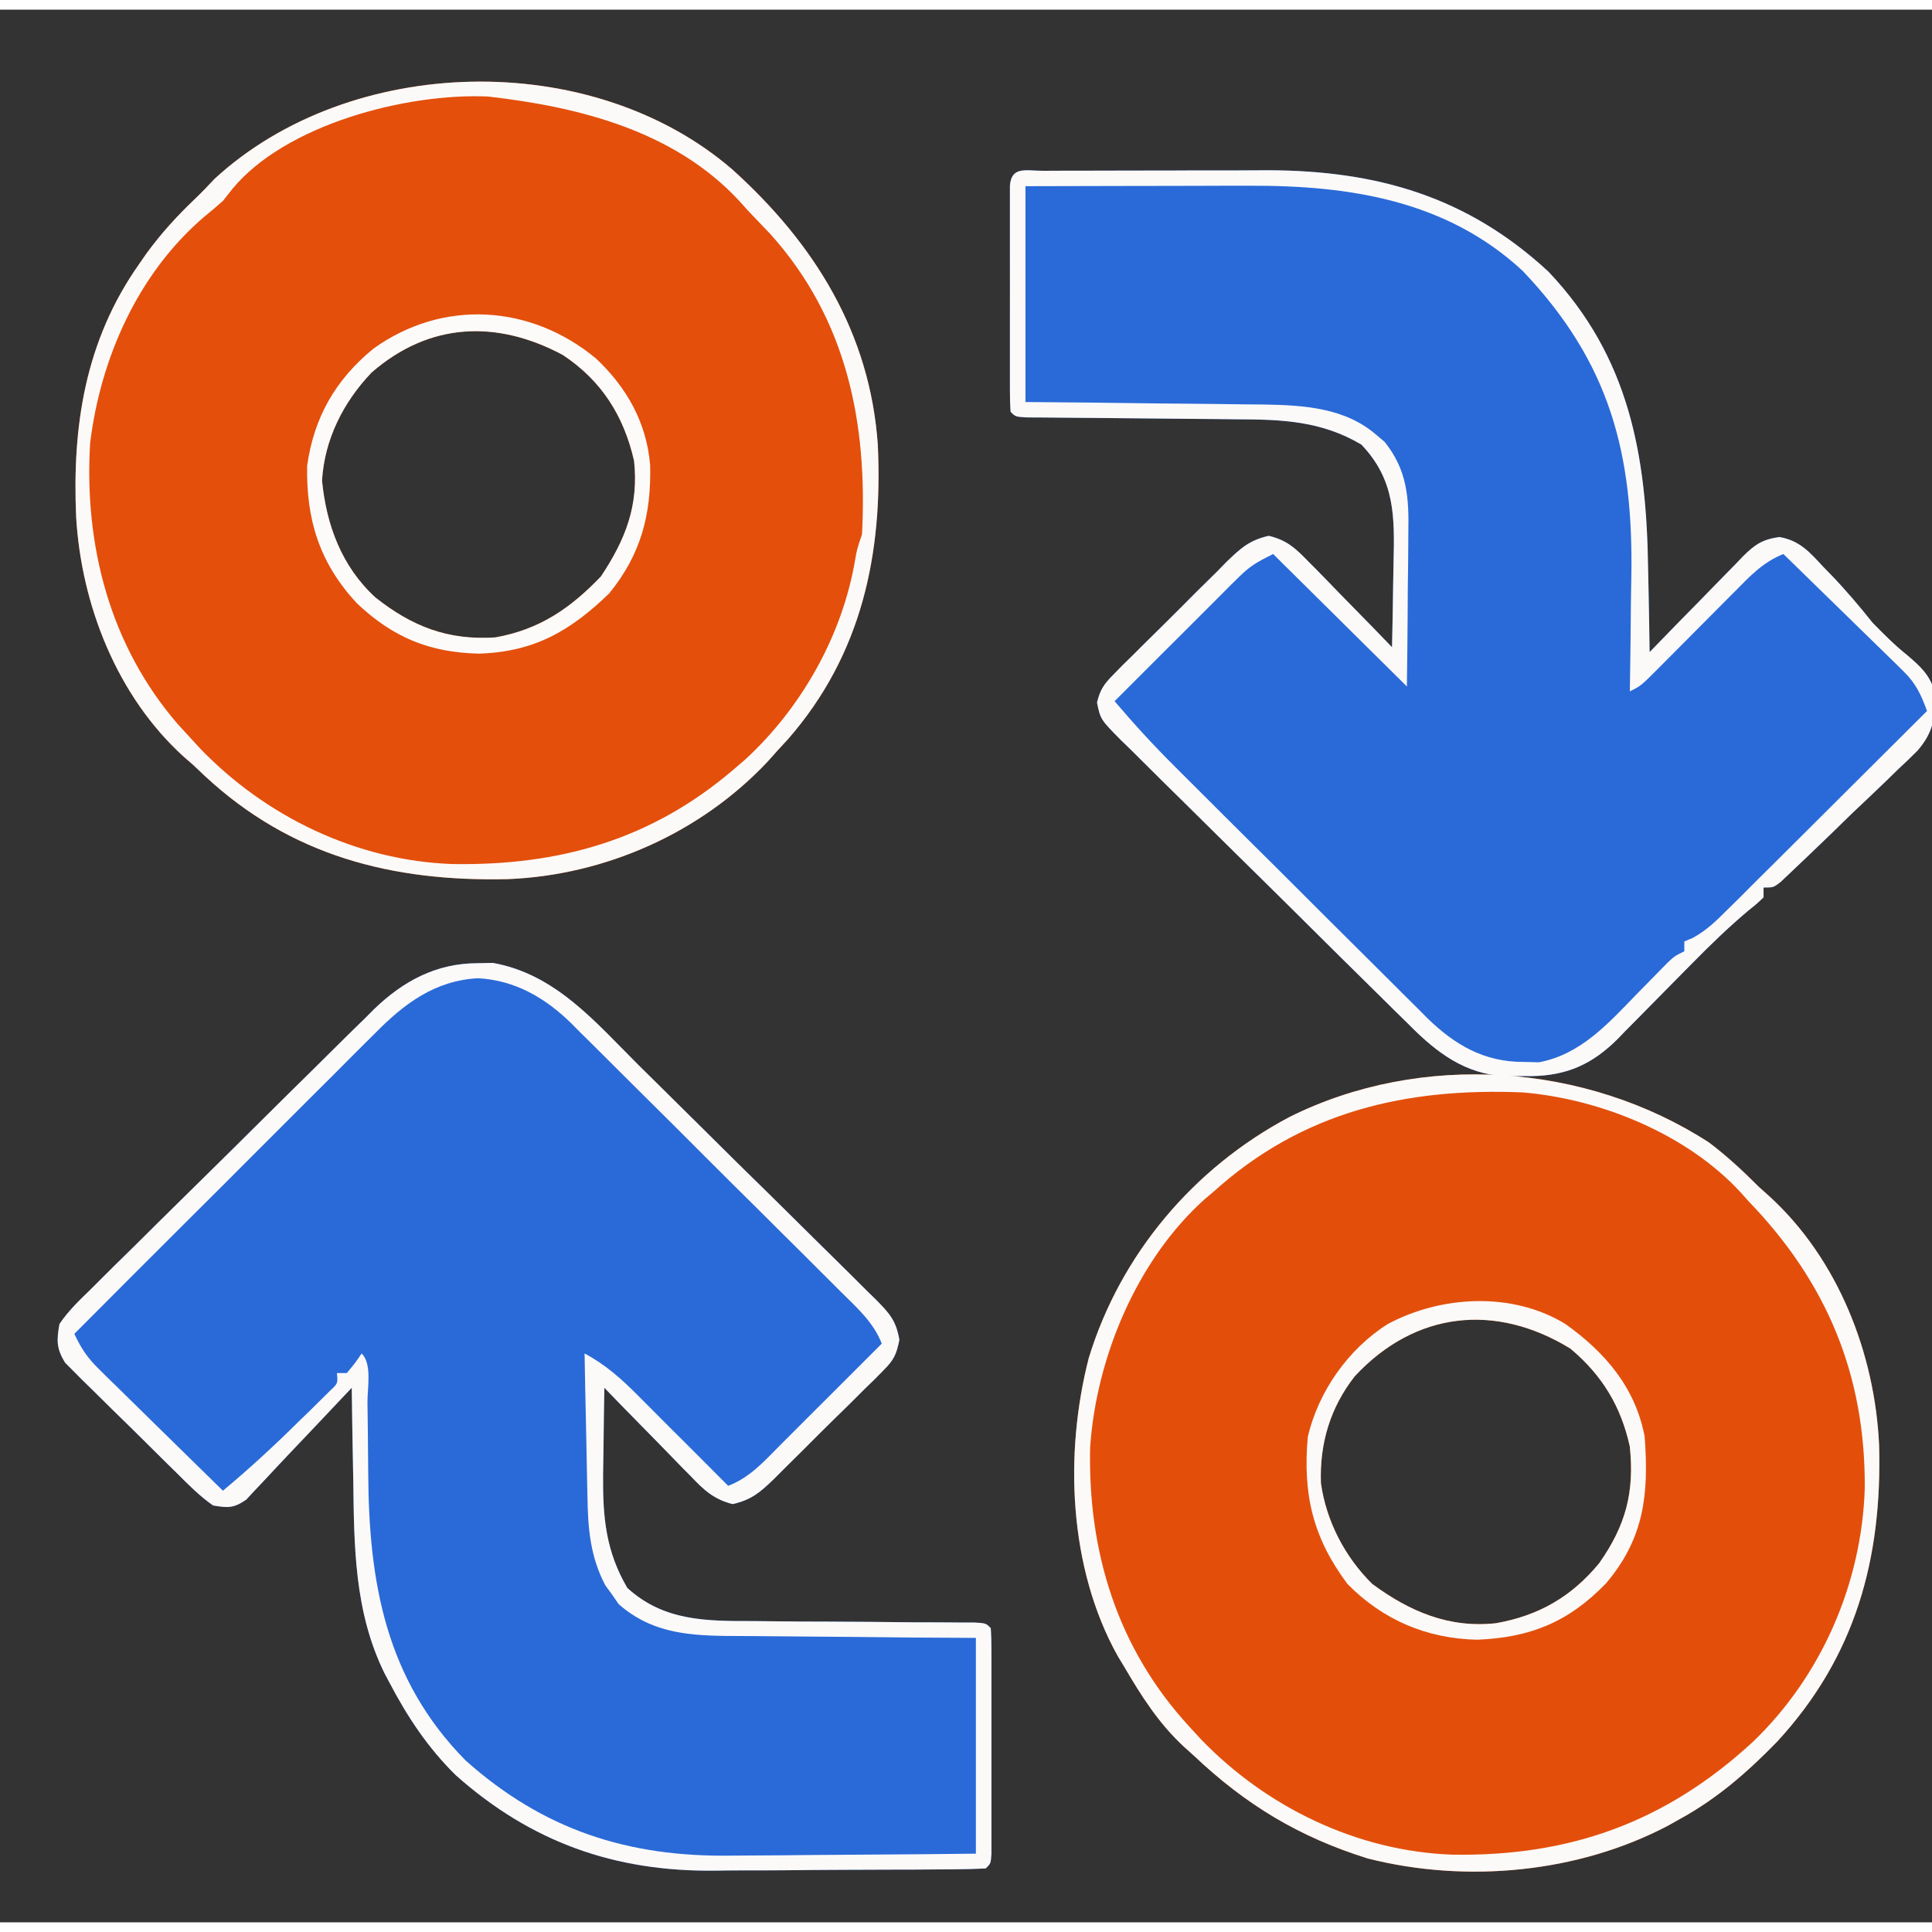
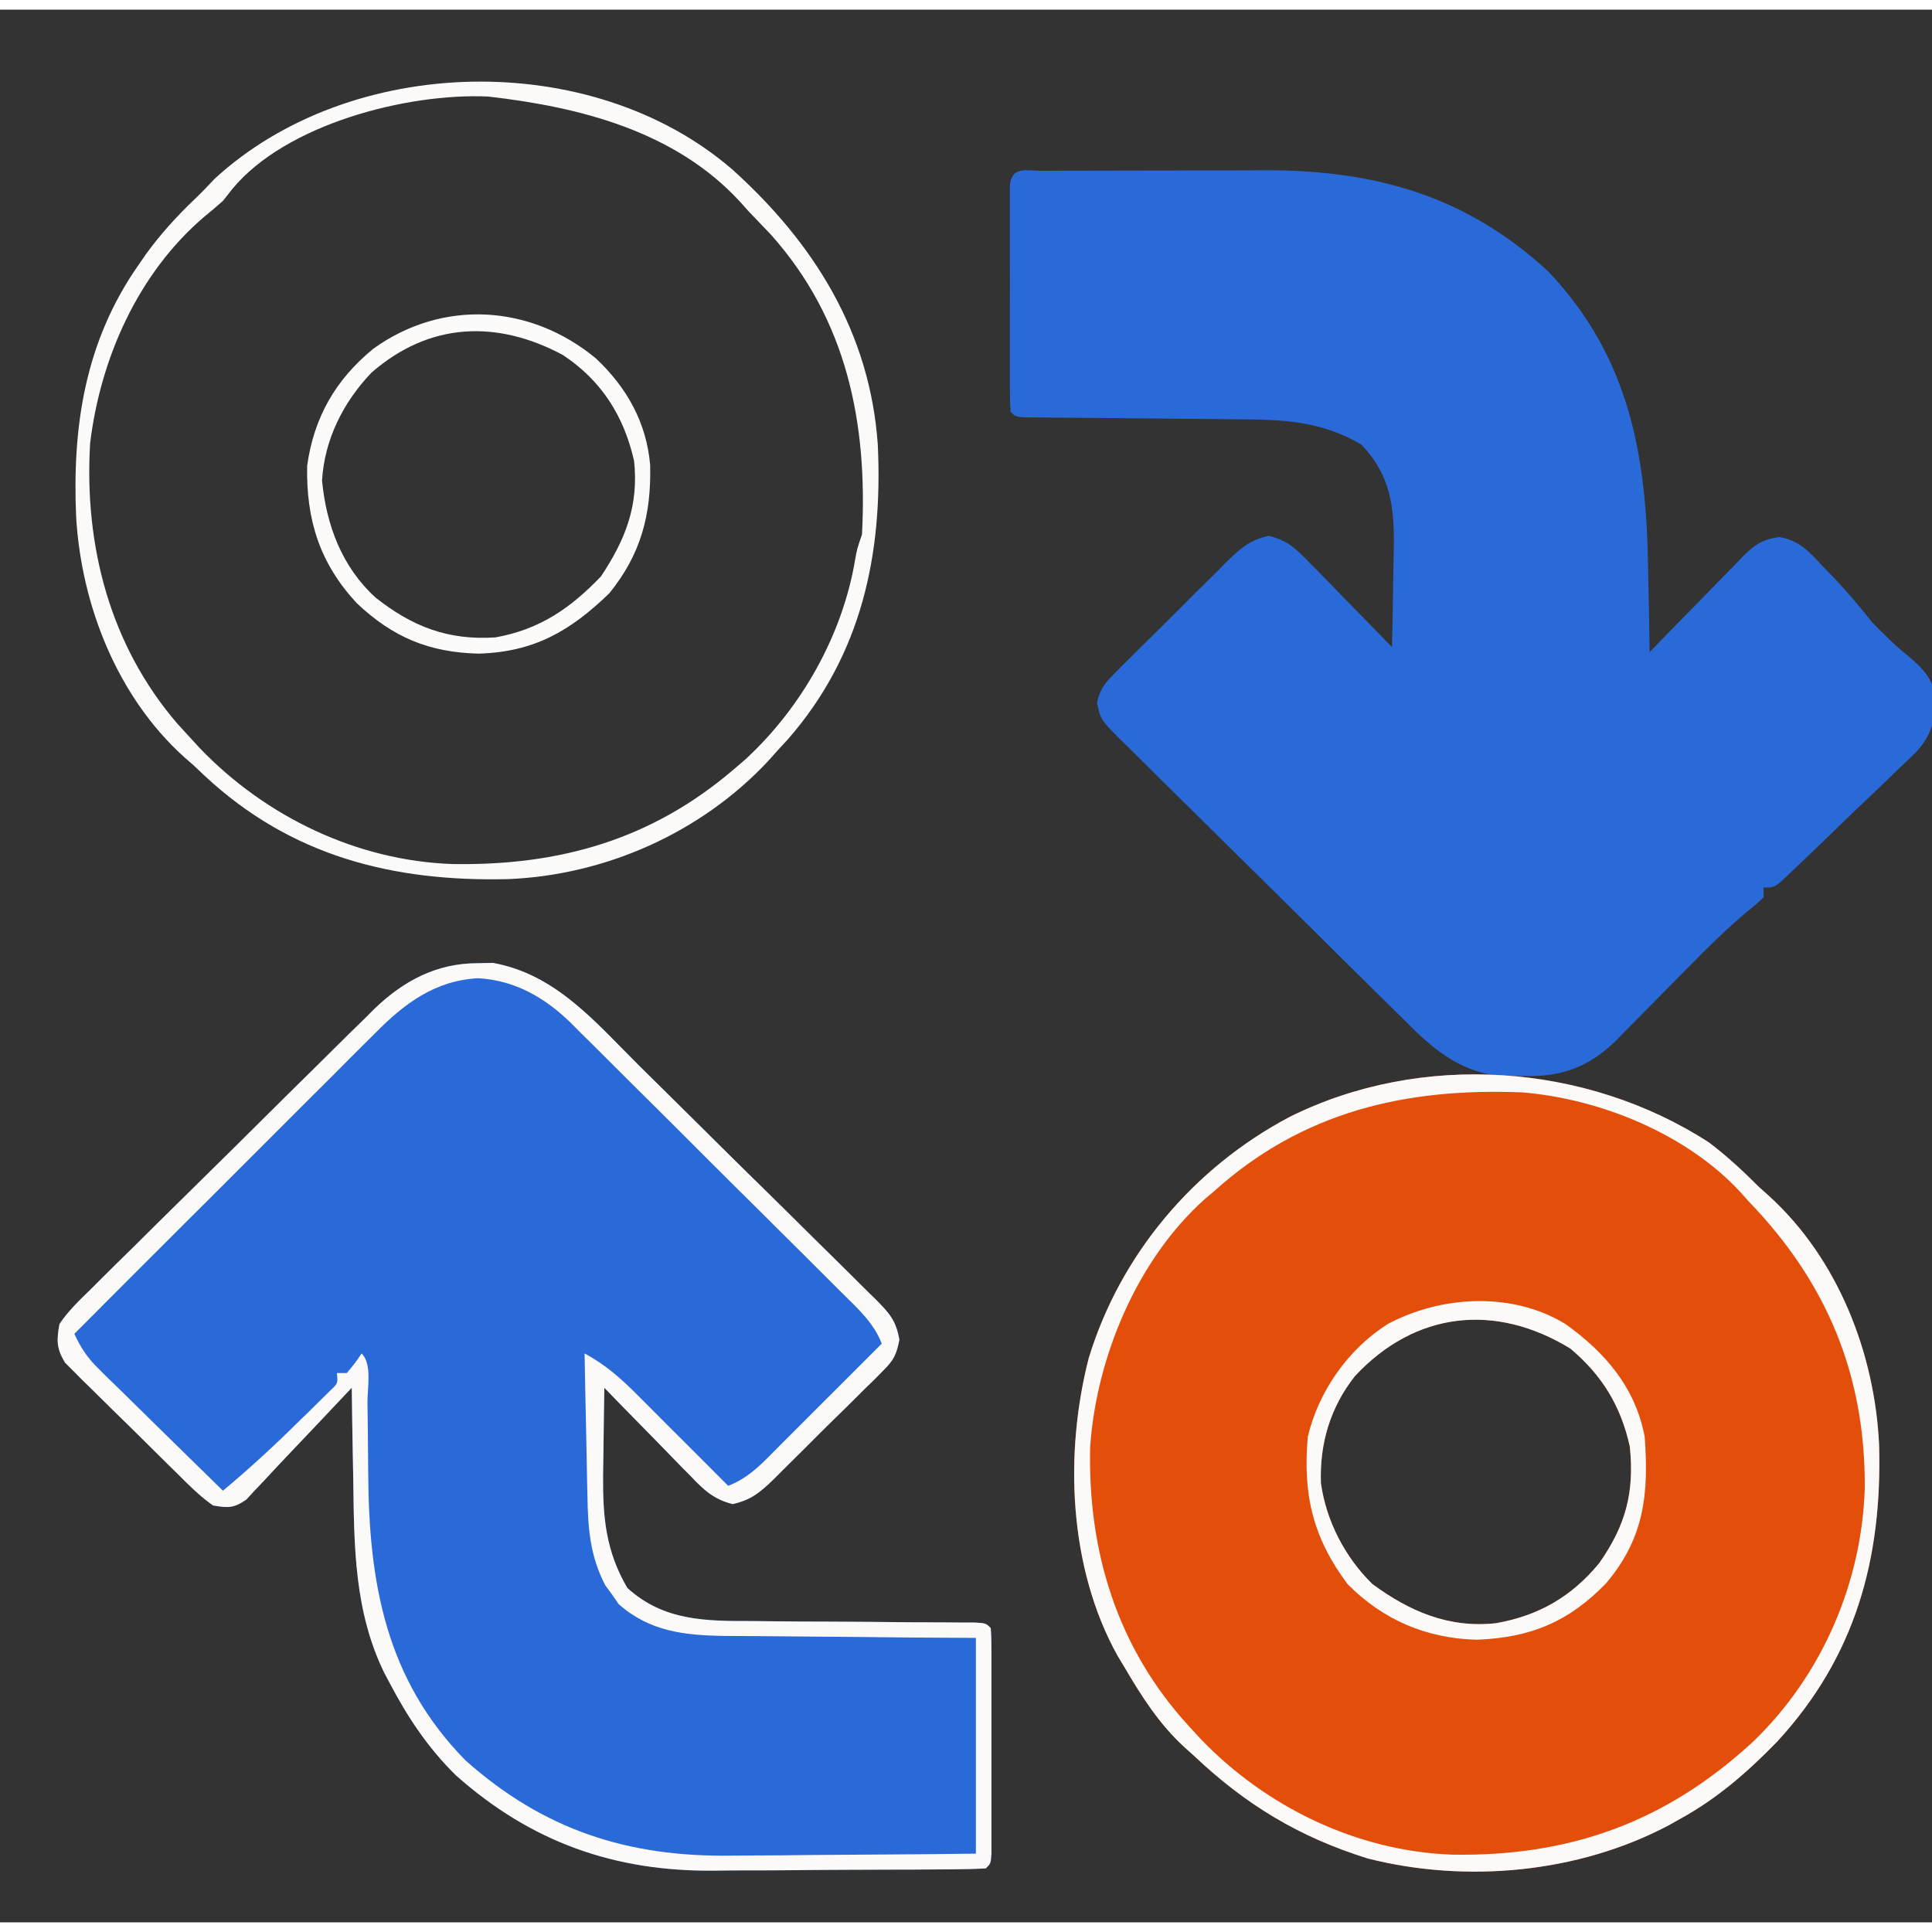
<svg xmlns="http://www.w3.org/2000/svg" width="100px" height="100px" viewBox="0 0 100 99" version="1.1">
  <rect x="0" y="0" width="100" height="99" fill="#333333" stroke="none" />
  <g id="surface1">
    <path style=" stroke:none;fill-rule:nonzero;fill:rgb(16.471%,41.569%,84.706%);fill-opacity:1;" d="M 53.996 8.34 C 54.457 8.336 54.457 8.336 54.926 8.336 C 55.426 8.336 55.426 8.336 55.941 8.336 C 56.289 8.332 56.637 8.332 56.984 8.332 C 57.715 8.332 58.445 8.328 59.18 8.328 C 60.105 8.328 61.035 8.328 61.961 8.32 C 62.684 8.32 63.402 8.32 64.121 8.32 C 64.629 8.32 65.133 8.316 65.637 8.312 C 71.289 8.328 75.961 9.684 80.148 13.562 C 84.344 17.988 85.223 23.082 85.305 28.922 C 85.312 29.344 85.32 29.77 85.332 30.191 C 85.352 31.211 85.371 32.234 85.383 33.254 C 85.555 33.078 85.727 32.898 85.902 32.719 C 86.535 32.062 87.176 31.41 87.82 30.758 C 88.098 30.477 88.371 30.195 88.645 29.91 C 89.043 29.5 89.441 29.098 89.84 28.691 C 89.961 28.566 90.082 28.438 90.207 28.305 C 90.836 27.684 91.207 27.426 92.094 27.297 C 93.156 27.469 93.691 28.105 94.391 28.859 C 94.523 28.992 94.652 29.129 94.789 29.266 C 95.547 30.055 96.242 30.875 96.922 31.73 C 97.492 32.309 98.051 32.879 98.688 33.387 C 99.383 33.977 99.922 34.453 100.141 35.355 C 100.184 36.602 100.086 37.383 99.254 38.348 C 98.918 38.688 98.574 39.016 98.223 39.34 C 98.043 39.516 97.863 39.695 97.676 39.875 C 97.098 40.434 96.516 40.984 95.93 41.535 C 95.539 41.914 95.148 42.293 94.758 42.676 C 94.043 43.363 93.328 44.055 92.605 44.734 C 92.461 44.871 92.316 45.008 92.168 45.148 C 91.793 45.438 91.793 45.438 91.281 45.438 C 91.281 45.605 91.281 45.773 91.281 45.945 C 90.949 46.266 90.949 46.266 90.465 46.656 C 89.469 47.496 88.547 48.387 87.637 49.312 C 87.422 49.527 87.422 49.527 87.207 49.746 C 86.613 50.344 86.023 50.941 85.434 51.543 C 85 51.988 84.562 52.426 84.125 52.867 C 83.996 53.004 83.867 53.137 83.73 53.277 C 82.441 54.562 81.133 55.176 79.254 55.199 C 79.082 55.199 78.91 55.199 78.734 55.195 C 78.562 55.199 78.395 55.207 78.219 55.211 C 76.16 55.211 74.676 54.238 73.238 52.844 C 73.078 52.688 72.922 52.527 72.758 52.367 C 72.5 52.113 72.5 52.113 72.234 51.855 C 71.668 51.301 71.105 50.742 70.543 50.184 C 70.152 49.793 69.758 49.406 69.363 49.02 C 68.543 48.207 67.723 47.395 66.902 46.578 C 65.852 45.535 64.793 44.496 63.738 43.457 C 62.926 42.656 62.113 41.855 61.305 41.051 C 60.918 40.668 60.527 40.285 60.137 39.902 C 59.594 39.367 59.055 38.828 58.516 38.289 C 58.27 38.055 58.27 38.055 58.023 37.812 C 56.961 36.738 56.961 36.738 56.781 35.863 C 56.945 35.191 57.141 34.91 57.629 34.418 C 57.781 34.262 57.938 34.102 58.094 33.941 C 58.348 33.691 58.348 33.691 58.609 33.438 C 58.781 33.266 58.953 33.094 59.133 32.914 C 59.496 32.551 59.867 32.188 60.234 31.828 C 60.797 31.273 61.355 30.711 61.91 30.152 C 62.27 29.797 62.625 29.445 62.984 29.094 C 63.23 28.84 63.23 28.84 63.484 28.582 C 64.215 27.879 64.664 27.461 65.672 27.234 C 66.664 27.477 67.086 27.91 67.793 28.637 C 67.918 28.762 68.039 28.887 68.168 29.012 C 68.559 29.406 68.941 29.809 69.328 30.207 C 69.59 30.477 69.855 30.746 70.121 31.016 C 70.77 31.672 71.41 32.336 72.051 33 C 72.078 31.918 72.094 30.832 72.109 29.75 C 72.113 29.383 72.121 29.016 72.129 28.645 C 72.184 26.266 72.223 24.355 70.465 22.512 C 68.391 21.281 66.34 21.207 63.965 21.203 C 63.641 21.199 63.312 21.195 62.977 21.191 C 62.117 21.18 61.258 21.172 60.398 21.168 C 59.18 21.16 57.961 21.148 56.742 21.133 C 56.098 21.125 55.449 21.121 54.801 21.117 C 54.367 21.113 54.367 21.113 53.922 21.109 C 53.664 21.109 53.41 21.105 53.145 21.105 C 52.562 21.07 52.562 21.07 52.309 20.816 C 52.281 20.434 52.273 20.055 52.273 19.672 C 52.273 19.43 52.273 19.188 52.273 18.934 C 52.273 18.672 52.273 18.406 52.273 18.133 C 52.273 17.863 52.273 17.594 52.273 17.316 C 52.273 16.746 52.273 16.176 52.273 15.605 C 52.277 14.727 52.273 13.848 52.273 12.973 C 52.273 12.418 52.273 11.867 52.273 11.312 C 52.273 11.047 52.273 10.781 52.273 10.512 C 52.273 10.27 52.273 10.023 52.273 9.773 C 52.273 9.559 52.273 9.344 52.273 9.121 C 52.344 8.082 53.109 8.344 53.996 8.34 Z M 53.996 8.34 " />
    <path style=" stroke:none;fill-rule:nonzero;fill:rgb(16.471%,41.569%,84.706%);fill-opacity:1;" d="M 24.727 49.355 C 24.988 49.352 25.246 49.348 25.512 49.34 C 28.754 49.918 30.82 52.406 33.039 54.617 C 33.426 54.996 33.812 55.379 34.199 55.762 C 35.008 56.559 35.812 57.355 36.617 58.156 C 37.648 59.184 38.684 60.203 39.723 61.219 C 40.523 62.004 41.316 62.793 42.113 63.582 C 42.492 63.961 42.875 64.336 43.258 64.711 C 43.793 65.234 44.324 65.766 44.852 66.293 C 45.008 66.449 45.168 66.602 45.332 66.762 C 46.035 67.473 46.379 67.844 46.551 68.848 C 46.402 69.602 46.27 69.887 45.73 70.426 C 45.578 70.578 45.43 70.73 45.277 70.887 C 45.113 71.047 44.949 71.203 44.781 71.367 C 44.613 71.535 44.449 71.703 44.273 71.875 C 43.922 72.227 43.566 72.574 43.207 72.922 C 42.66 73.453 42.125 73.996 41.586 74.535 C 41.242 74.879 40.898 75.219 40.551 75.559 C 40.391 75.719 40.23 75.879 40.066 76.047 C 39.352 76.734 38.91 77.125 37.926 77.352 C 36.941 77.109 36.41 76.602 35.738 75.891 C 35.609 75.762 35.48 75.633 35.348 75.5 C 34.941 75.086 34.539 74.668 34.133 74.25 C 33.859 73.969 33.582 73.688 33.305 73.406 C 32.625 72.719 31.953 72.027 31.281 71.332 C 31.262 72.336 31.25 73.344 31.238 74.352 C 31.234 74.859 31.223 75.367 31.215 75.875 C 31.199 78.055 31.359 79.789 32.469 81.691 C 34.363 83.418 36.562 83.41 39.023 83.406 C 39.371 83.41 39.715 83.414 40.062 83.418 C 40.969 83.43 41.875 83.434 42.777 83.434 C 44.234 83.438 45.691 83.453 47.148 83.469 C 47.656 83.473 48.164 83.473 48.672 83.473 C 48.977 83.477 49.281 83.477 49.598 83.48 C 49.867 83.48 50.137 83.48 50.418 83.48 C 51.027 83.516 51.027 83.516 51.281 83.77 C 51.309 84.148 51.316 84.531 51.316 84.914 C 51.316 85.156 51.316 85.398 51.316 85.648 C 51.316 86.047 51.316 86.047 51.316 86.449 C 51.316 86.719 51.316 86.988 51.316 87.266 C 51.316 87.84 51.316 88.41 51.316 88.98 C 51.312 89.859 51.316 90.734 51.316 91.613 C 51.316 92.164 51.316 92.719 51.316 93.273 C 51.316 93.535 51.316 93.801 51.316 94.074 C 51.316 94.438 51.316 94.438 51.316 94.812 C 51.316 95.027 51.316 95.242 51.316 95.461 C 51.281 95.953 51.281 95.953 51.027 96.207 C 50.496 96.238 49.965 96.25 49.434 96.254 C 49.266 96.254 49.102 96.258 48.93 96.258 C 48.375 96.262 47.82 96.266 47.266 96.27 C 47.074 96.27 46.887 96.27 46.688 96.27 C 45.68 96.277 44.668 96.281 43.66 96.281 C 42.625 96.285 41.59 96.293 40.555 96.305 C 39.754 96.312 38.953 96.312 38.148 96.312 C 37.77 96.316 37.391 96.316 37.008 96.324 C 31.812 96.383 27.488 94.852 23.59 91.383 C 22.145 89.961 21.094 88.375 20.16 86.594 C 20.078 86.438 19.996 86.281 19.91 86.125 C 18.336 82.934 18.328 79.543 18.285 76.074 C 18.277 75.613 18.27 75.152 18.258 74.688 C 18.238 73.57 18.219 72.449 18.207 71.332 C 18.047 71.5 18.047 71.5 17.883 71.672 C 16.867 72.75 15.852 73.824 14.828 74.898 C 14.445 75.301 14.07 75.707 13.691 76.113 C 13.52 76.293 13.348 76.477 13.172 76.66 C 13.031 76.812 12.891 76.965 12.746 77.121 C 12.098 77.566 11.812 77.555 11.027 77.422 C 10.336 76.938 9.758 76.352 9.16 75.754 C 8.988 75.586 8.812 75.414 8.633 75.238 C 8.266 74.875 7.898 74.512 7.531 74.145 C 6.973 73.586 6.406 73.035 5.84 72.484 C 5.484 72.133 5.125 71.777 4.77 71.426 C 4.516 71.176 4.516 71.176 4.258 70.926 C 4.102 70.77 3.945 70.613 3.785 70.449 C 3.648 70.312 3.512 70.176 3.371 70.035 C 2.918 69.297 2.926 68.883 3.078 68.031 C 3.527 67.363 4.086 66.824 4.664 66.266 C 4.832 66.098 5.004 65.926 5.176 65.754 C 5.734 65.191 6.301 64.641 6.867 64.086 C 7.258 63.699 7.648 63.309 8.039 62.922 C 8.859 62.109 9.684 61.297 10.508 60.488 C 11.562 59.453 12.613 58.414 13.66 57.371 C 14.465 56.566 15.277 55.77 16.09 54.969 C 16.477 54.586 16.863 54.203 17.25 53.82 C 17.789 53.281 18.336 52.746 18.883 52.215 C 19.117 51.977 19.117 51.977 19.359 51.738 C 20.867 50.281 22.582 49.355 24.727 49.355 Z M 24.727 49.355 " />
-     <path style=" stroke:none;fill-rule:nonzero;fill:rgb(89.412%,30.98%,4.314%);fill-opacity:1;" d="M 37.898 8.266 C 42.145 12.09 45.027 16.715 45.434 22.504 C 45.703 28.164 44.613 33.379 40.781 37.766 C 40.605 37.953 40.434 38.137 40.258 38.332 C 40.086 38.523 39.914 38.715 39.742 38.91 C 36.277 42.602 31.348 44.801 26.277 45.004 C 20.293 45.141 15.047 43.805 10.59 39.652 C 10.395 39.469 10.199 39.281 10 39.094 C 9.844 38.953 9.684 38.816 9.52 38.676 C 6.059 35.547 4.207 30.809 3.941 26.25 C 3.734 21.543 4.41 17.145 7.18 13.199 C 7.305 13.02 7.43 12.84 7.555 12.656 C 8.316 11.609 9.152 10.688 10.094 9.793 C 10.441 9.461 10.777 9.109 11.105 8.758 C 18.129 2.293 30.609 1.977 37.898 8.266 Z M 19.23 18.785 C 17.766 20.32 16.797 22.242 16.668 24.371 C 16.891 26.68 17.691 28.836 19.438 30.43 C 21.34 31.934 23.191 32.652 25.641 32.492 C 27.934 32.082 29.52 30.988 31.105 29.336 C 32.379 27.422 33.066 25.664 32.82 23.355 C 32.293 21.035 31.141 19.203 29.129 17.871 C 25.711 16.047 22.23 16.176 19.23 18.785 Z M 19.23 18.785 " />
    <path style=" stroke:none;fill-rule:nonzero;fill:rgb(89.02%,30.98%,4.314%);fill-opacity:1;" d="M 88.461 58.637 C 89.387 59.34 90.207 60.098 91.027 60.922 C 91.203 61.082 91.379 61.238 91.562 61.402 C 95.137 64.652 97.043 69.559 97.262 74.293 C 97.426 80.172 96.047 85.242 91.984 89.648 C 90.441 91.234 88.875 92.602 86.922 93.668 C 86.637 93.828 86.637 93.828 86.344 93.992 C 81.684 96.449 75.906 96.988 70.797 95.695 C 67.242 94.586 64.477 92.914 61.793 90.371 C 61.633 90.223 61.469 90.078 61.297 89.926 C 59.992 88.723 59.098 87.32 58.207 85.801 C 58.086 85.602 57.965 85.402 57.844 85.199 C 55.312 80.645 55.082 74.738 56.355 69.789 C 57.988 64.441 61.766 59.957 66.727 57.324 C 73.562 53.906 82.113 54.523 88.461 58.637 Z M 70.129 70.727 C 68.852 72.352 68.297 74.219 68.371 76.27 C 68.645 78.227 69.613 80.094 71.027 81.484 C 72.953 82.906 74.992 83.785 77.438 83.516 C 79.648 83.125 81.352 82.141 82.777 80.406 C 84.145 78.461 84.605 76.746 84.359 74.375 C 83.902 72.289 82.93 70.684 81.281 69.301 C 77.418 66.934 73.266 67.363 70.129 70.727 Z M 70.129 70.727 " />
    <path style=" stroke:none;fill-rule:nonzero;fill:rgb(98.824%,98.039%,97.647%);fill-opacity:1;" d="M 24.727 49.355 C 24.988 49.352 25.246 49.348 25.512 49.34 C 28.754 49.918 30.82 52.406 33.039 54.617 C 33.426 54.996 33.812 55.379 34.199 55.762 C 35.008 56.559 35.812 57.355 36.617 58.156 C 37.648 59.184 38.684 60.203 39.723 61.219 C 40.523 62.004 41.316 62.793 42.113 63.582 C 42.492 63.961 42.875 64.336 43.258 64.711 C 43.793 65.234 44.324 65.766 44.852 66.293 C 45.008 66.449 45.168 66.602 45.332 66.762 C 46.035 67.473 46.379 67.844 46.551 68.848 C 46.402 69.602 46.27 69.887 45.73 70.426 C 45.578 70.578 45.43 70.73 45.277 70.887 C 45.113 71.047 44.949 71.203 44.781 71.367 C 44.613 71.535 44.449 71.703 44.273 71.875 C 43.922 72.227 43.566 72.574 43.207 72.922 C 42.66 73.453 42.125 73.996 41.586 74.535 C 41.242 74.879 40.898 75.219 40.551 75.559 C 40.391 75.719 40.23 75.879 40.066 76.047 C 39.352 76.734 38.91 77.125 37.926 77.352 C 36.941 77.109 36.41 76.602 35.738 75.891 C 35.609 75.762 35.48 75.633 35.348 75.5 C 34.941 75.086 34.539 74.668 34.133 74.25 C 33.859 73.969 33.582 73.688 33.305 73.406 C 32.625 72.719 31.953 72.027 31.281 71.332 C 31.262 72.336 31.25 73.344 31.238 74.352 C 31.234 74.859 31.223 75.367 31.215 75.875 C 31.199 78.055 31.359 79.789 32.469 81.691 C 34.363 83.418 36.562 83.41 39.023 83.406 C 39.371 83.41 39.715 83.414 40.062 83.418 C 40.969 83.43 41.875 83.434 42.777 83.434 C 44.234 83.438 45.691 83.453 47.148 83.469 C 47.656 83.473 48.164 83.473 48.672 83.473 C 48.977 83.477 49.281 83.477 49.598 83.48 C 49.867 83.48 50.137 83.48 50.418 83.48 C 51.027 83.516 51.027 83.516 51.281 83.77 C 51.309 84.148 51.316 84.531 51.316 84.914 C 51.316 85.156 51.316 85.398 51.316 85.648 C 51.316 86.047 51.316 86.047 51.316 86.449 C 51.316 86.719 51.316 86.988 51.316 87.266 C 51.316 87.84 51.316 88.41 51.316 88.98 C 51.312 89.859 51.316 90.734 51.316 91.613 C 51.316 92.164 51.316 92.719 51.316 93.273 C 51.316 93.535 51.316 93.801 51.316 94.074 C 51.316 94.438 51.316 94.438 51.316 94.812 C 51.316 95.027 51.316 95.242 51.316 95.461 C 51.281 95.953 51.281 95.953 51.027 96.207 C 50.496 96.238 49.965 96.25 49.434 96.254 C 49.266 96.254 49.102 96.258 48.93 96.258 C 48.375 96.262 47.82 96.266 47.266 96.27 C 47.074 96.27 46.887 96.27 46.688 96.27 C 45.68 96.277 44.668 96.281 43.66 96.281 C 42.625 96.285 41.59 96.293 40.555 96.305 C 39.754 96.312 38.953 96.312 38.148 96.312 C 37.77 96.316 37.391 96.316 37.008 96.324 C 31.812 96.383 27.488 94.852 23.59 91.383 C 22.145 89.961 21.094 88.375 20.16 86.594 C 20.078 86.438 19.996 86.281 19.91 86.125 C 18.336 82.934 18.328 79.543 18.285 76.074 C 18.277 75.613 18.27 75.152 18.258 74.688 C 18.238 73.57 18.219 72.449 18.207 71.332 C 18.047 71.5 18.047 71.5 17.883 71.672 C 16.867 72.75 15.852 73.824 14.828 74.898 C 14.445 75.301 14.07 75.707 13.691 76.113 C 13.52 76.293 13.348 76.477 13.172 76.66 C 13.031 76.812 12.891 76.965 12.746 77.121 C 12.098 77.566 11.812 77.555 11.027 77.422 C 10.336 76.938 9.758 76.352 9.16 75.754 C 8.988 75.586 8.812 75.414 8.633 75.238 C 8.266 74.875 7.898 74.512 7.531 74.145 C 6.973 73.586 6.406 73.035 5.84 72.484 C 5.484 72.133 5.125 71.777 4.77 71.426 C 4.516 71.176 4.516 71.176 4.258 70.926 C 4.102 70.77 3.945 70.613 3.785 70.449 C 3.648 70.312 3.512 70.176 3.371 70.035 C 2.918 69.297 2.926 68.883 3.078 68.031 C 3.527 67.363 4.086 66.824 4.664 66.266 C 4.832 66.098 5.004 65.926 5.176 65.754 C 5.734 65.191 6.301 64.641 6.867 64.086 C 7.258 63.699 7.648 63.309 8.039 62.922 C 8.859 62.109 9.684 61.297 10.508 60.488 C 11.562 59.453 12.613 58.414 13.66 57.371 C 14.465 56.566 15.277 55.77 16.09 54.969 C 16.477 54.586 16.863 54.203 17.25 53.82 C 17.789 53.281 18.336 52.746 18.883 52.215 C 19.117 51.977 19.117 51.977 19.359 51.738 C 20.867 50.281 22.582 49.355 24.727 49.355 Z M 19.418 52.977 C 19.25 53.145 19.078 53.312 18.902 53.488 C 18.348 54.039 17.793 54.594 17.242 55.152 C 16.855 55.539 16.469 55.922 16.078 56.309 C 15.062 57.32 14.051 58.332 13.039 59.348 C 12.008 60.387 10.969 61.418 9.93 62.453 C 7.898 64.477 5.871 66.508 3.848 68.539 C 4.176 69.25 4.516 69.77 5.078 70.32 C 5.219 70.465 5.363 70.605 5.512 70.754 C 5.668 70.902 5.82 71.055 5.98 71.207 C 6.137 71.363 6.297 71.52 6.461 71.68 C 6.965 72.18 7.473 72.676 7.98 73.172 C 8.324 73.508 8.668 73.848 9.012 74.184 C 9.852 75.012 10.695 75.836 11.539 76.66 C 12.918 75.508 14.219 74.309 15.496 73.043 C 15.777 72.77 15.777 72.77 16.066 72.492 C 16.242 72.316 16.418 72.141 16.602 71.961 C 16.762 71.805 16.922 71.645 17.086 71.484 C 17.492 71.102 17.492 71.102 17.438 70.57 C 17.605 70.57 17.773 70.57 17.949 70.57 C 18.367 70.07 18.367 70.07 18.719 69.555 C 19.266 70.094 19.016 71.328 19.02 72.078 C 19.027 72.555 19.031 73.035 19.039 73.512 C 19.047 74.262 19.055 75.016 19.059 75.766 C 19.09 81.387 19.957 86.422 24.102 90.625 C 28.129 94.211 32.496 95.629 37.867 95.547 C 38.234 95.543 38.605 95.543 38.973 95.539 C 39.926 95.539 40.883 95.527 41.836 95.516 C 42.988 95.504 44.145 95.5 45.297 95.492 C 47.035 95.484 48.773 95.465 50.512 95.445 C 50.512 91.762 50.512 88.074 50.512 84.277 C 49.41 84.27 48.309 84.266 47.172 84.258 C 46.289 84.25 45.402 84.238 44.52 84.23 C 43.59 84.219 42.66 84.211 41.727 84.207 C 40.832 84.203 39.934 84.195 39.035 84.184 C 38.531 84.18 38.023 84.176 37.52 84.176 C 35.426 84.145 33.629 83.949 32.02 82.527 C 31.852 82.285 31.852 82.285 31.684 82.039 C 31.566 81.883 31.449 81.723 31.332 81.559 C 30.539 80.051 30.43 78.582 30.406 76.918 C 30.402 76.703 30.398 76.492 30.391 76.273 C 30.375 75.605 30.363 74.938 30.352 74.266 C 30.344 73.809 30.332 73.352 30.324 72.895 C 30.297 71.781 30.277 70.668 30.258 69.555 C 31.336 70.129 32.156 70.863 33.012 71.723 C 33.145 71.855 33.281 71.992 33.418 72.129 C 33.844 72.555 34.27 72.98 34.695 73.41 C 34.984 73.699 35.277 73.988 35.566 74.277 C 36.277 74.988 36.984 75.695 37.691 76.406 C 38.793 75.988 39.523 75.168 40.332 74.352 C 40.484 74.199 40.637 74.047 40.793 73.891 C 41.277 73.41 41.762 72.926 42.242 72.441 C 42.574 72.113 42.902 71.785 43.23 71.457 C 44.035 70.656 44.84 69.852 45.641 69.047 C 45.215 67.949 44.375 67.207 43.555 66.395 C 43.391 66.23 43.23 66.07 43.062 65.902 C 42.531 65.367 41.992 64.836 41.457 64.301 C 41.086 63.93 40.711 63.559 40.336 63.188 C 39.555 62.406 38.77 61.629 37.984 60.852 C 36.984 59.859 35.984 58.859 34.988 57.859 C 34.219 57.09 33.445 56.324 32.672 55.559 C 32.301 55.191 31.934 54.824 31.566 54.457 C 31.051 53.938 30.531 53.426 30.012 52.914 C 29.789 52.688 29.789 52.688 29.559 52.457 C 28.219 51.148 26.656 50.234 24.742 50.133 C 22.52 50.25 20.918 51.449 19.418 52.977 Z M 19.418 52.977 " />
-     <path style=" stroke:none;fill-rule:nonzero;fill:rgb(98.824%,98.039%,97.647%);fill-opacity:1;" d="M 53.996 8.34 C 54.457 8.336 54.457 8.336 54.926 8.336 C 55.426 8.336 55.426 8.336 55.941 8.336 C 56.289 8.332 56.637 8.332 56.984 8.332 C 57.715 8.332 58.445 8.328 59.18 8.328 C 60.105 8.328 61.035 8.328 61.961 8.32 C 62.684 8.32 63.402 8.32 64.121 8.32 C 64.629 8.32 65.133 8.316 65.637 8.312 C 71.289 8.328 75.961 9.684 80.148 13.562 C 84.344 17.988 85.223 23.082 85.305 28.922 C 85.312 29.344 85.32 29.77 85.332 30.191 C 85.352 31.211 85.371 32.234 85.383 33.254 C 85.555 33.078 85.727 32.898 85.902 32.719 C 86.535 32.062 87.176 31.41 87.82 30.758 C 88.098 30.477 88.371 30.195 88.645 29.91 C 89.043 29.5 89.441 29.098 89.84 28.691 C 89.961 28.566 90.082 28.438 90.207 28.305 C 90.836 27.684 91.207 27.426 92.094 27.297 C 93.156 27.469 93.691 28.105 94.391 28.859 C 94.523 28.992 94.652 29.129 94.789 29.266 C 95.547 30.055 96.242 30.875 96.922 31.73 C 97.492 32.309 98.051 32.879 98.688 33.387 C 99.383 33.977 99.922 34.453 100.141 35.355 C 100.184 36.602 100.086 37.383 99.254 38.348 C 98.918 38.688 98.574 39.016 98.223 39.34 C 98.043 39.516 97.863 39.695 97.676 39.875 C 97.098 40.434 96.516 40.984 95.93 41.535 C 95.539 41.914 95.148 42.293 94.758 42.676 C 94.043 43.363 93.328 44.055 92.605 44.734 C 92.461 44.871 92.316 45.008 92.168 45.148 C 91.793 45.438 91.793 45.438 91.281 45.438 C 91.281 45.605 91.281 45.773 91.281 45.945 C 90.949 46.266 90.949 46.266 90.465 46.656 C 89.469 47.496 88.547 48.387 87.637 49.312 C 87.422 49.527 87.422 49.527 87.207 49.746 C 86.613 50.344 86.023 50.941 85.434 51.543 C 85 51.988 84.562 52.426 84.125 52.867 C 83.996 53.004 83.867 53.137 83.73 53.277 C 82.441 54.562 81.133 55.176 79.254 55.199 C 79.082 55.199 78.91 55.199 78.734 55.195 C 78.562 55.199 78.395 55.207 78.219 55.211 C 76.16 55.211 74.676 54.238 73.238 52.844 C 73.078 52.688 72.922 52.527 72.758 52.367 C 72.5 52.113 72.5 52.113 72.234 51.855 C 71.668 51.301 71.105 50.742 70.543 50.184 C 70.152 49.793 69.758 49.406 69.363 49.02 C 68.543 48.207 67.723 47.395 66.902 46.578 C 65.852 45.535 64.793 44.496 63.738 43.457 C 62.926 42.656 62.113 41.855 61.305 41.051 C 60.918 40.668 60.527 40.285 60.137 39.902 C 59.594 39.367 59.055 38.828 58.516 38.289 C 58.27 38.055 58.27 38.055 58.023 37.812 C 56.961 36.738 56.961 36.738 56.781 35.863 C 56.945 35.191 57.141 34.91 57.629 34.418 C 57.781 34.262 57.938 34.102 58.094 33.941 C 58.348 33.691 58.348 33.691 58.609 33.438 C 58.781 33.266 58.953 33.094 59.133 32.914 C 59.496 32.551 59.867 32.188 60.234 31.828 C 60.797 31.273 61.355 30.711 61.91 30.152 C 62.27 29.797 62.625 29.445 62.984 29.094 C 63.23 28.84 63.23 28.84 63.484 28.582 C 64.215 27.879 64.664 27.461 65.672 27.234 C 66.664 27.477 67.086 27.91 67.793 28.637 C 67.918 28.762 68.039 28.887 68.168 29.012 C 68.559 29.406 68.941 29.809 69.328 30.207 C 69.59 30.477 69.855 30.746 70.121 31.016 C 70.77 31.672 71.41 32.336 72.051 33 C 72.078 31.918 72.094 30.832 72.109 29.75 C 72.113 29.383 72.121 29.016 72.129 28.645 C 72.184 26.266 72.223 24.355 70.465 22.512 C 68.391 21.281 66.34 21.207 63.965 21.203 C 63.641 21.199 63.312 21.195 62.977 21.191 C 62.117 21.18 61.258 21.172 60.398 21.168 C 59.18 21.16 57.961 21.148 56.742 21.133 C 56.098 21.125 55.449 21.121 54.801 21.117 C 54.367 21.113 54.367 21.113 53.922 21.109 C 53.664 21.109 53.41 21.105 53.145 21.105 C 52.562 21.07 52.562 21.07 52.309 20.816 C 52.281 20.434 52.273 20.055 52.273 19.672 C 52.273 19.43 52.273 19.188 52.273 18.934 C 52.273 18.672 52.273 18.406 52.273 18.133 C 52.273 17.863 52.273 17.594 52.273 17.316 C 52.273 16.746 52.273 16.176 52.273 15.605 C 52.277 14.727 52.273 13.848 52.273 12.973 C 52.273 12.418 52.273 11.867 52.273 11.312 C 52.273 11.047 52.273 10.781 52.273 10.512 C 52.273 10.27 52.273 10.023 52.273 9.773 C 52.273 9.559 52.273 9.344 52.273 9.121 C 52.344 8.082 53.109 8.344 53.996 8.34 Z M 53.078 9.137 C 53.078 12.824 53.078 16.512 53.078 20.309 C 54.648 20.32 54.648 20.32 56.25 20.336 C 57.09 20.348 57.93 20.355 58.77 20.367 C 59.652 20.379 60.535 20.391 61.422 20.395 C 62.438 20.402 63.453 20.418 64.469 20.43 C 64.785 20.434 65.098 20.434 65.418 20.438 C 67.48 20.473 69.633 20.602 71.25 22.02 C 71.387 22.137 71.523 22.25 71.664 22.367 C 72.844 23.832 72.93 25.273 72.895 27.074 C 72.895 27.301 72.895 27.531 72.891 27.766 C 72.887 28.488 72.879 29.215 72.867 29.938 C 72.863 30.43 72.859 30.926 72.859 31.418 C 72.852 32.621 72.836 33.828 72.82 35.031 C 70.535 32.77 68.25 30.508 65.898 28.176 C 65.078 28.582 64.703 28.789 64.098 29.395 C 63.879 29.609 63.879 29.609 63.66 29.824 C 63.508 29.98 63.359 30.133 63.199 30.289 C 63.043 30.445 62.887 30.602 62.723 30.766 C 62.219 31.266 61.719 31.77 61.219 32.27 C 60.875 32.609 60.535 32.949 60.195 33.289 C 59.359 34.125 58.523 34.957 57.691 35.793 C 58.695 36.977 59.73 38.105 60.832 39.199 C 60.984 39.352 61.137 39.504 61.293 39.66 C 61.789 40.156 62.289 40.652 62.785 41.148 C 63.043 41.406 63.043 41.406 63.305 41.668 C 64.211 42.57 65.117 43.473 66.027 44.371 C 66.961 45.301 67.891 46.23 68.82 47.16 C 69.539 47.879 70.262 48.594 70.984 49.312 C 71.328 49.652 71.672 49.996 72.016 50.34 C 72.492 50.82 72.977 51.297 73.461 51.777 C 73.598 51.918 73.738 52.059 73.883 52.203 C 75.297 53.582 76.82 54.469 78.848 54.465 C 79.246 54.473 79.246 54.473 79.656 54.484 C 81.812 54.082 83.246 52.473 84.711 50.961 C 85.07 50.594 85.43 50.227 85.793 49.859 C 85.949 49.699 86.105 49.539 86.266 49.375 C 86.668 48.992 86.668 48.992 87.18 48.738 C 87.18 48.57 87.18 48.402 87.18 48.23 C 87.324 48.168 87.469 48.109 87.617 48.047 C 88.328 47.656 88.809 47.188 89.379 46.617 C 89.613 46.387 89.844 46.16 90.082 45.926 C 90.332 45.676 90.578 45.426 90.828 45.176 C 91.086 44.918 91.344 44.664 91.602 44.41 C 92.277 43.738 92.949 43.066 93.625 42.395 C 94.312 41.707 95.004 41.02 95.691 40.336 C 97.043 38.992 98.395 37.645 99.742 36.301 C 99.445 35.477 99.168 34.875 98.535 34.258 C 98.328 34.051 98.328 34.051 98.117 33.844 C 97.969 33.699 97.82 33.555 97.668 33.406 C 97.512 33.258 97.359 33.105 97.203 32.953 C 96.715 32.473 96.227 32 95.738 31.523 C 95.406 31.199 95.074 30.875 94.742 30.551 C 93.934 29.758 93.121 28.965 92.309 28.176 C 91.262 28.586 90.566 29.332 89.797 30.113 C 89.656 30.254 89.52 30.391 89.375 30.535 C 88.93 30.98 88.488 31.426 88.043 31.875 C 87.602 32.32 87.156 32.766 86.711 33.215 C 86.434 33.492 86.156 33.77 85.883 34.047 C 84.93 35.004 84.93 35.004 84.359 35.285 C 84.363 34.977 84.371 34.668 84.375 34.352 C 84.395 33.188 84.406 32.023 84.414 30.859 C 84.422 30.359 84.426 29.859 84.438 29.359 C 84.547 22.996 83.344 18.277 78.812 13.52 C 74.875 9.867 69.852 9.094 64.672 9.113 C 64.34 9.113 64.004 9.113 63.664 9.113 C 62.785 9.117 61.91 9.117 61.035 9.121 C 60.137 9.125 59.238 9.125 58.344 9.125 C 56.586 9.129 54.832 9.133 53.078 9.137 Z M 53.078 9.137 " />
    <path style=" stroke:none;fill-rule:nonzero;fill:rgb(98.824%,98.039%,97.647%);fill-opacity:1;" d="M 37.898 8.266 C 42.145 12.09 45.027 16.715 45.434 22.504 C 45.703 28.164 44.613 33.379 40.781 37.766 C 40.605 37.953 40.434 38.137 40.258 38.332 C 40.086 38.523 39.914 38.715 39.742 38.91 C 36.277 42.602 31.348 44.801 26.277 45.004 C 20.293 45.141 15.047 43.805 10.59 39.652 C 10.395 39.469 10.199 39.281 10 39.094 C 9.844 38.953 9.684 38.816 9.52 38.676 C 6.059 35.547 4.207 30.809 3.941 26.25 C 3.734 21.543 4.41 17.145 7.18 13.199 C 7.305 13.02 7.43 12.84 7.555 12.656 C 8.316 11.609 9.152 10.688 10.094 9.793 C 10.441 9.461 10.777 9.109 11.105 8.758 C 18.129 2.293 30.609 1.977 37.898 8.266 Z M 12.035 9.27 C 11.871 9.477 11.707 9.684 11.539 9.898 C 11.219 10.184 10.895 10.457 10.562 10.727 C 7.145 13.648 5.195 18.051 4.664 22.449 C 4.352 27.727 5.684 32.902 9.191 36.969 C 9.375 37.164 9.555 37.363 9.742 37.57 C 10.043 37.895 10.043 37.895 10.344 38.227 C 13.742 41.766 18.461 44.051 23.422 44.223 C 28.965 44.312 33.707 42.965 37.949 39.348 C 38.152 39.172 38.359 38.996 38.57 38.816 C 41.5 36.121 43.617 32.352 44.266 28.445 C 44.359 27.922 44.359 27.922 44.617 27.16 C 44.914 21.43 43.844 16.039 39.887 11.629 C 39.5 11.219 39.109 10.812 38.719 10.406 C 38.504 10.168 38.504 10.168 38.289 9.926 C 34.93 6.285 30.02 5.039 25.262 4.496 C 21.016 4.309 14.789 5.945 12.035 9.27 Z M 12.035 9.27 " />
    <path style=" stroke:none;fill-rule:nonzero;fill:rgb(98.824%,98.039%,97.647%);fill-opacity:1;" d="M 88.461 58.637 C 89.387 59.34 90.207 60.098 91.027 60.922 C 91.203 61.082 91.379 61.238 91.562 61.402 C 95.137 64.652 97.043 69.559 97.262 74.293 C 97.426 80.172 96.047 85.242 91.984 89.648 C 90.441 91.234 88.875 92.602 86.922 93.668 C 86.637 93.828 86.637 93.828 86.344 93.992 C 81.684 96.449 75.906 96.988 70.797 95.695 C 67.242 94.586 64.477 92.914 61.793 90.371 C 61.633 90.223 61.469 90.078 61.297 89.926 C 59.992 88.723 59.098 87.32 58.207 85.801 C 58.086 85.602 57.965 85.402 57.844 85.199 C 55.312 80.645 55.082 74.738 56.355 69.789 C 57.988 64.441 61.766 59.957 66.727 57.324 C 73.562 53.906 82.113 54.523 88.461 58.637 Z M 62.82 61.176 C 62.586 61.375 62.586 61.375 62.348 61.574 C 58.828 64.734 56.742 69.789 56.426 74.402 C 56.301 79.809 57.824 84.801 61.539 88.848 C 61.836 89.172 61.836 89.172 62.141 89.504 C 65.516 93.02 70.219 95.316 75.152 95.496 C 81.258 95.605 86.227 93.809 90.727 89.66 C 94.301 86.234 96.371 81.422 96.52 76.523 C 96.559 70.691 94.566 65.883 90.512 61.684 C 90.301 61.445 90.301 61.445 90.082 61.203 C 87.316 58.207 82.867 56.383 78.816 56.043 C 72.75 55.793 67.402 57.039 62.82 61.176 Z M 62.82 61.176 " />
    <path style=" stroke:none;fill-rule:nonzero;fill:rgb(99.216%,98.431%,98.039%);fill-opacity:1;" d="M 30.848 18.055 C 32.449 19.562 33.469 21.383 33.652 23.578 C 33.711 26.141 33.18 28.18 31.539 30.207 C 29.516 32.164 27.648 33.246 24.777 33.332 C 22.199 33.27 20.324 32.48 18.461 30.715 C 16.543 28.641 15.844 26.41 15.898 23.609 C 16.246 21.109 17.367 19.148 19.328 17.547 C 22.926 14.961 27.48 15.262 30.848 18.055 Z M 19.23 18.785 C 17.766 20.32 16.797 22.242 16.668 24.371 C 16.891 26.68 17.691 28.836 19.438 30.43 C 21.34 31.934 23.191 32.652 25.641 32.492 C 27.934 32.082 29.52 30.988 31.105 29.336 C 32.379 27.422 33.066 25.664 32.82 23.355 C 32.293 21.035 31.141 19.203 29.129 17.871 C 25.711 16.047 22.23 16.176 19.23 18.785 Z M 19.23 18.785 " />
    <path style=" stroke:none;fill-rule:nonzero;fill:rgb(98.824%,98.039%,97.647%);fill-opacity:1;" d="M 81.027 68.031 C 83.094 69.508 84.652 71.328 85.129 73.871 C 85.344 76.832 85.113 79.098 83.141 81.438 C 81.215 83.438 79.234 84.262 76.457 84.371 C 73.844 84.316 71.574 83.344 69.742 81.484 C 67.945 79.074 67.43 76.844 67.691 73.871 C 68.238 71.531 69.781 69.324 71.832 68.031 C 74.613 66.547 78.285 66.352 81.027 68.031 Z M 70.129 70.727 C 68.852 72.352 68.297 74.219 68.371 76.27 C 68.645 78.227 69.613 80.094 71.027 81.484 C 72.953 82.906 74.992 83.785 77.438 83.516 C 79.648 83.125 81.352 82.141 82.777 80.406 C 84.145 78.461 84.605 76.746 84.359 74.375 C 83.902 72.289 82.93 70.684 81.281 69.301 C 77.418 66.934 73.266 67.363 70.129 70.727 Z M 70.129 70.727 " />
  </g>
</svg>